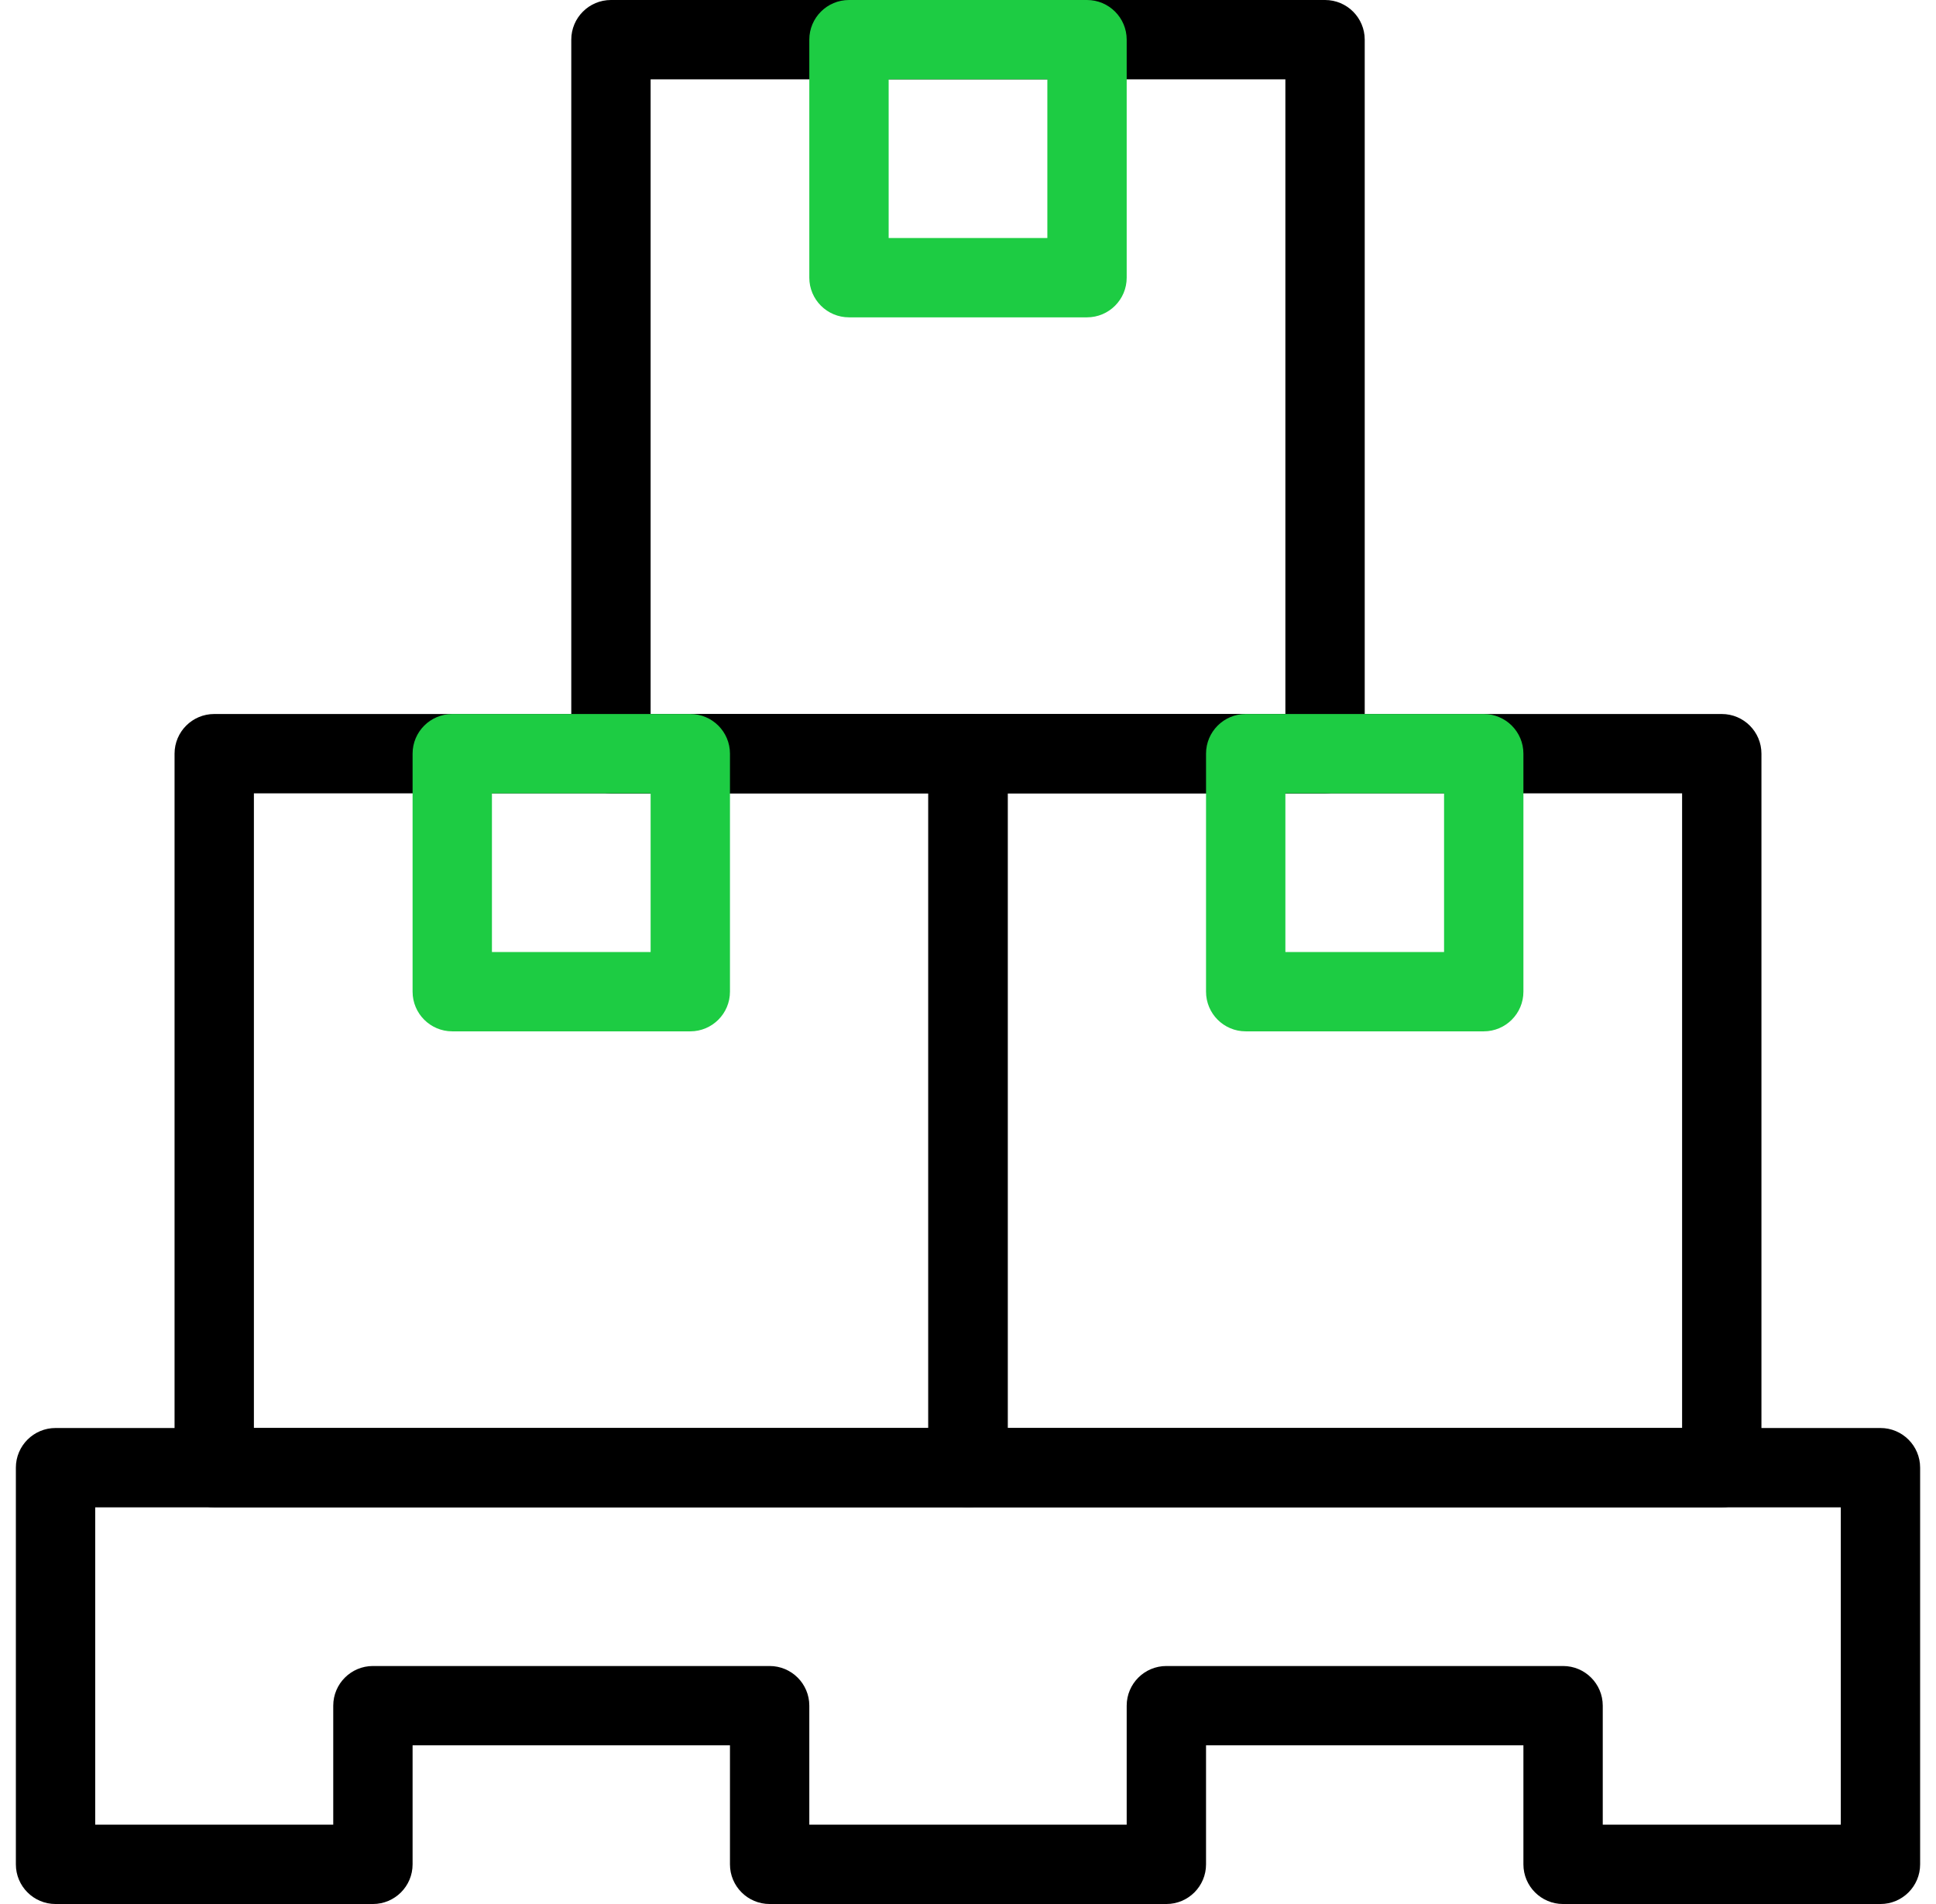
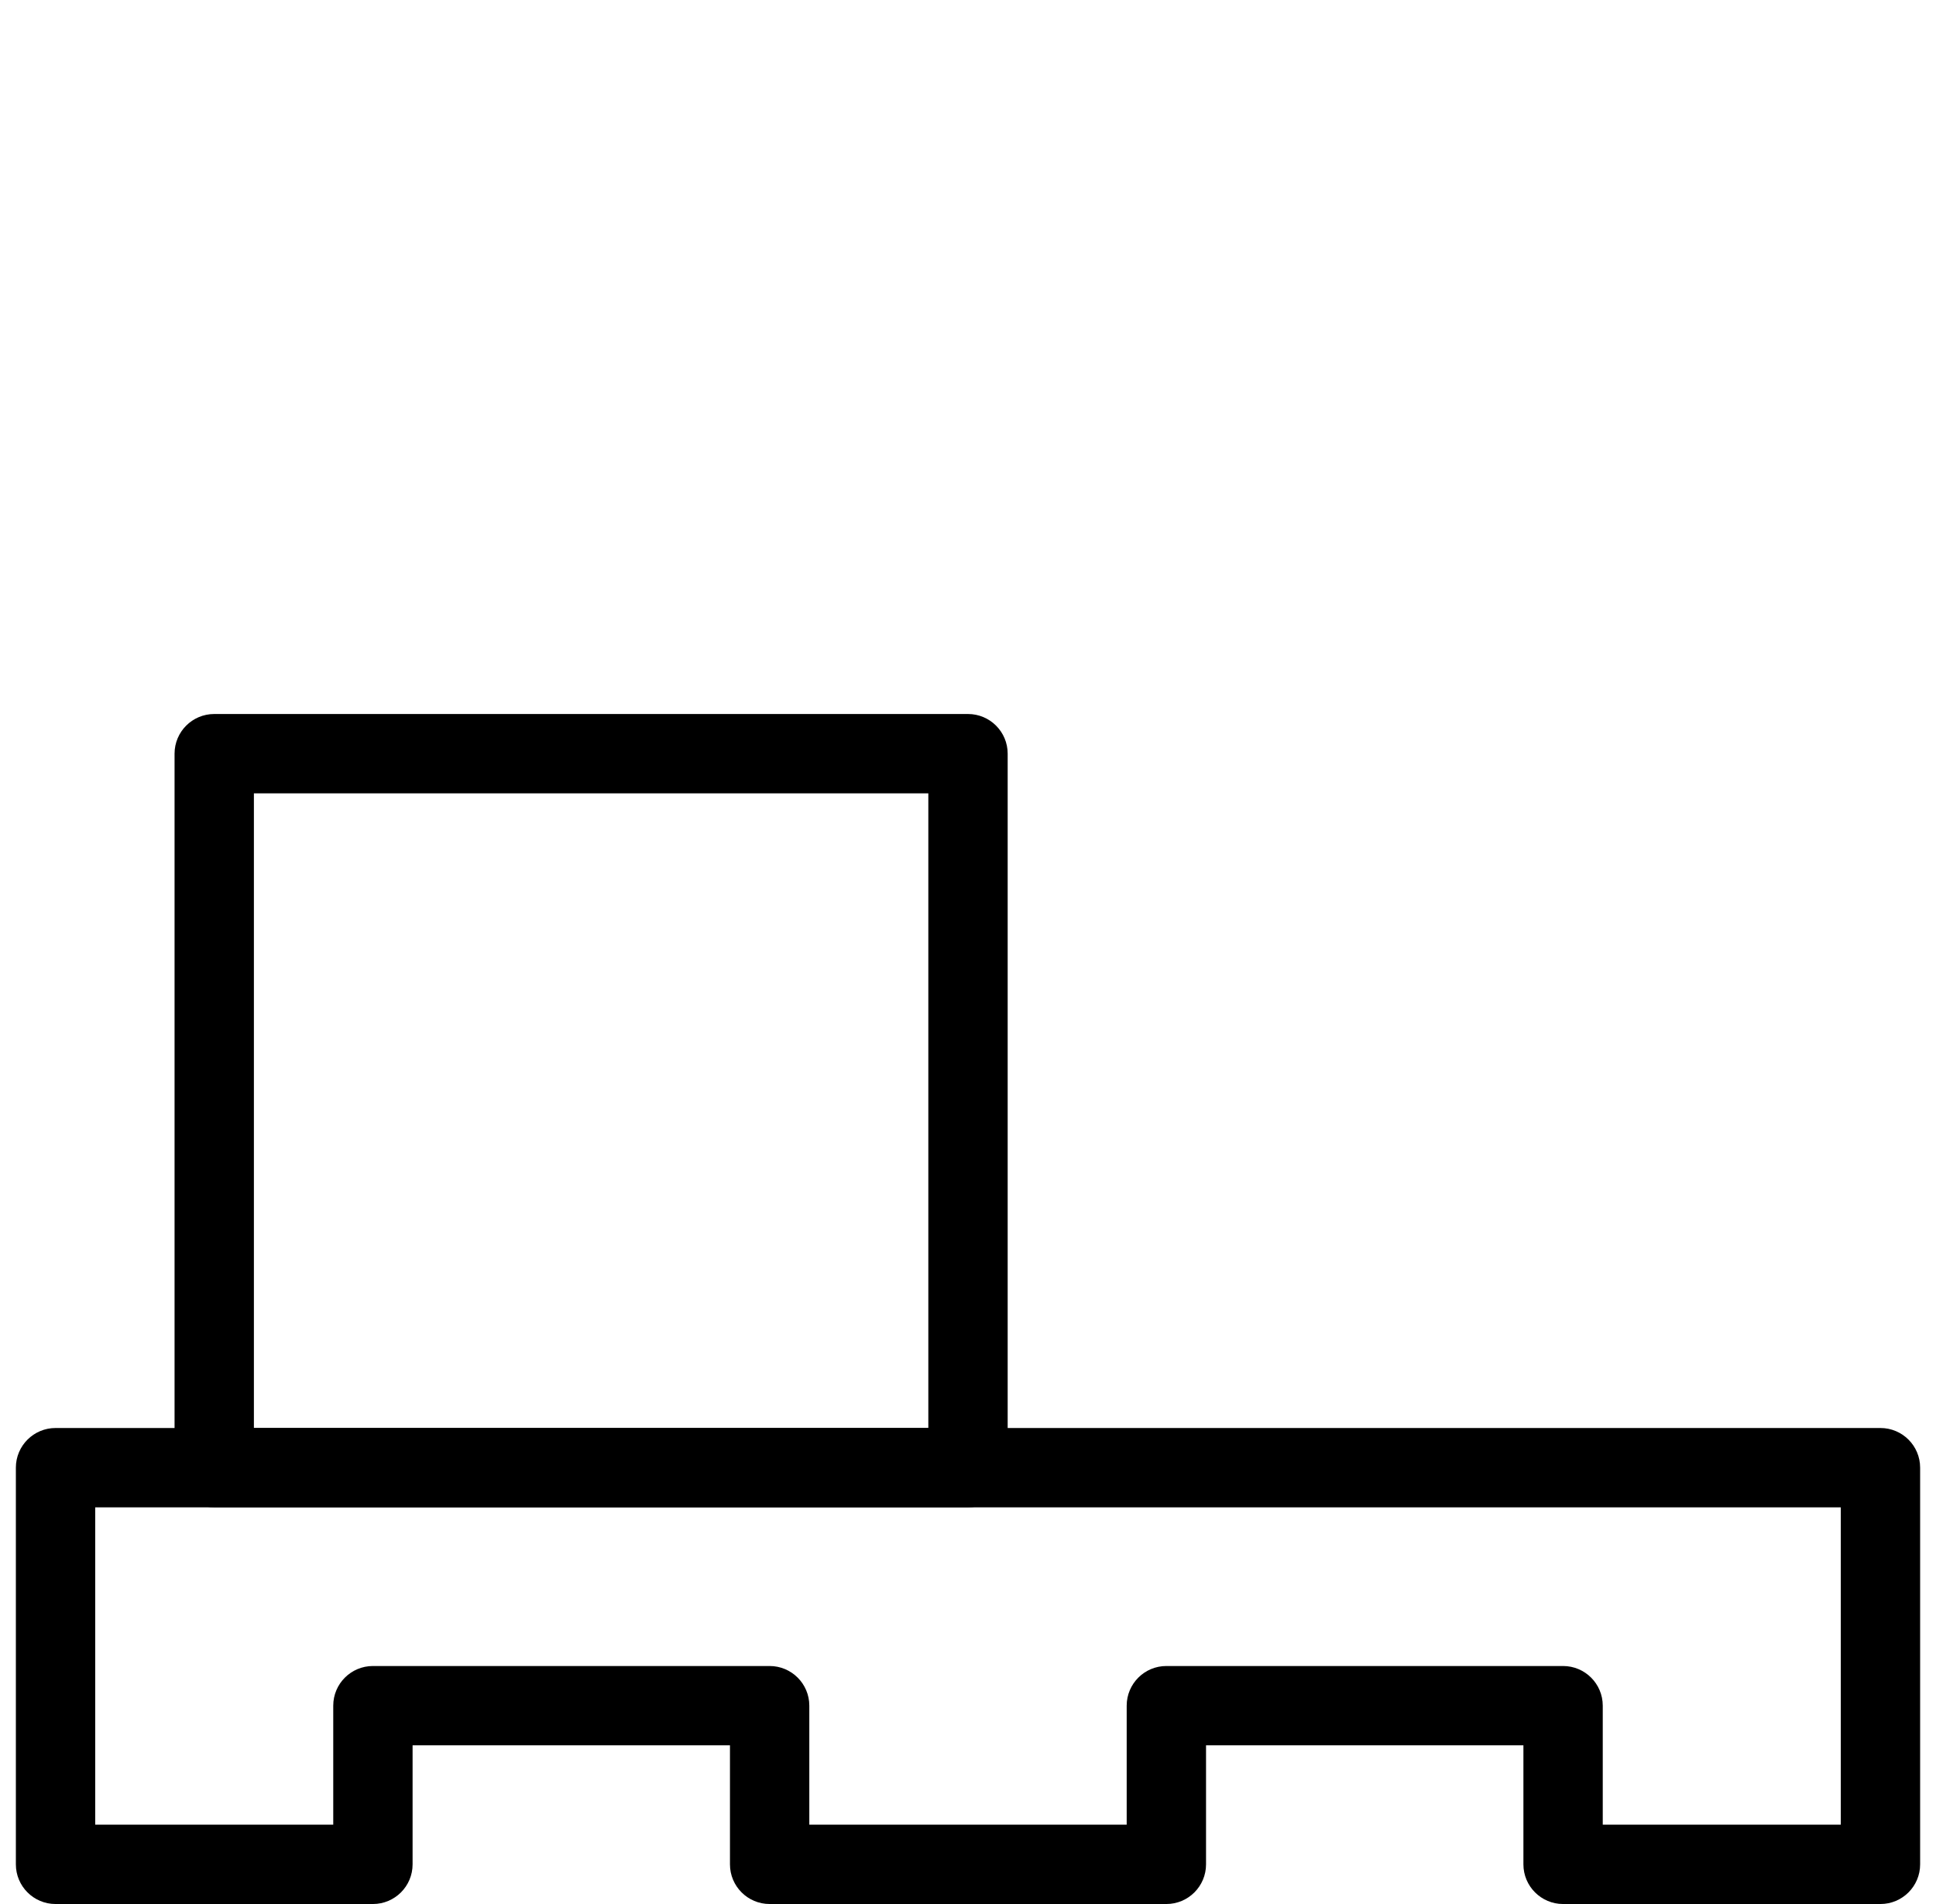
<svg xmlns="http://www.w3.org/2000/svg" width="61" height="60" viewBox="0 0 61 60" fill="none">
-   <path d="M41.75 25H19.25C18.56 25 18 24.44 18 23.75V1.25C18 0.56 18.56 0 19.25 0H41.75C42.44 0 43 0.56 43 1.25V23.75C43 24.44 42.44 25 41.75 25ZM20.5 22.5H40.5V2.5H20.5V22.5Z" fill="black" />
-   <path d="M34.25 10H26.75C26.06 10 25.5 9.44 25.5 8.75V1.25C25.5 0.56 26.06 0 26.75 0H34.25C34.94 0 35.5 0.56 35.5 1.25V8.75C35.5 9.44 34.94 10 34.25 10ZM28 7.5H33V2.5H28V7.5Z" fill="#1DCC43" />
  <path d="M30.5 47.5H6.75C6.06 47.5 5.5 46.94 5.5 46.25V23.75C5.5 23.06 6.06 22.5 6.75 22.5H30.5C31.19 22.5 31.75 23.06 31.75 23.75V46.25C31.75 46.94 31.19 47.5 30.5 47.5ZM8 45H29.25V25H8V45Z" fill="black" />
-   <path d="M21.75 32.5H14.25C13.56 32.5 13 31.94 13 31.25V23.75C13 23.06 13.56 22.5 14.25 22.5H21.75C22.44 22.5 23 23.06 23 23.75V31.25C23 31.94 22.44 32.5 21.75 32.5ZM15.5 30H20.5V25H15.5V30Z" fill="#1DCC43" />
-   <path d="M54.25 47.5H30.5C29.81 47.5 29.25 46.94 29.25 46.25V23.75C29.25 23.06 29.81 22.5 30.5 22.5H54.25C54.94 22.5 55.5 23.06 55.5 23.75V46.25C55.5 46.94 54.94 47.5 54.25 47.5ZM31.75 45H53V25H31.75V45Z" fill="black" />
-   <path d="M46.75 32.5H39.25C38.56 32.5 38 31.94 38 31.25V23.75C38 23.06 38.56 22.5 39.25 22.5H46.75C47.44 22.5 48 23.06 48 23.75V31.25C48 31.94 47.44 32.5 46.75 32.5ZM40.5 30H45.5V25H40.5V30Z" fill="#1DCC43" />
  <path d="M59.25 60H49.25C48.56 60 48 59.44 48 58.75V55H38V58.75C38 59.44 37.44 60 36.75 60H24.25C23.56 60 23 59.44 23 58.75V55H13V58.75C13 59.44 12.44 60 11.75 60H1.75C1.06 60 0.5 59.44 0.5 58.75V46.25C0.5 45.56 1.06 45 1.75 45H59.25C59.94 45 60.5 45.56 60.5 46.25V58.75C60.5 59.44 59.94 60 59.25 60ZM50.5 57.5H58V47.5H3V57.5H10.5V53.75C10.5 53.06 11.06 52.5 11.75 52.5H24.25C24.94 52.5 25.5 53.06 25.5 53.75V57.5H35.5V53.75C35.5 53.06 36.06 52.5 36.75 52.5H49.25C49.94 52.5 50.5 53.06 50.5 53.75V57.5Z" fill="black" />
</svg>